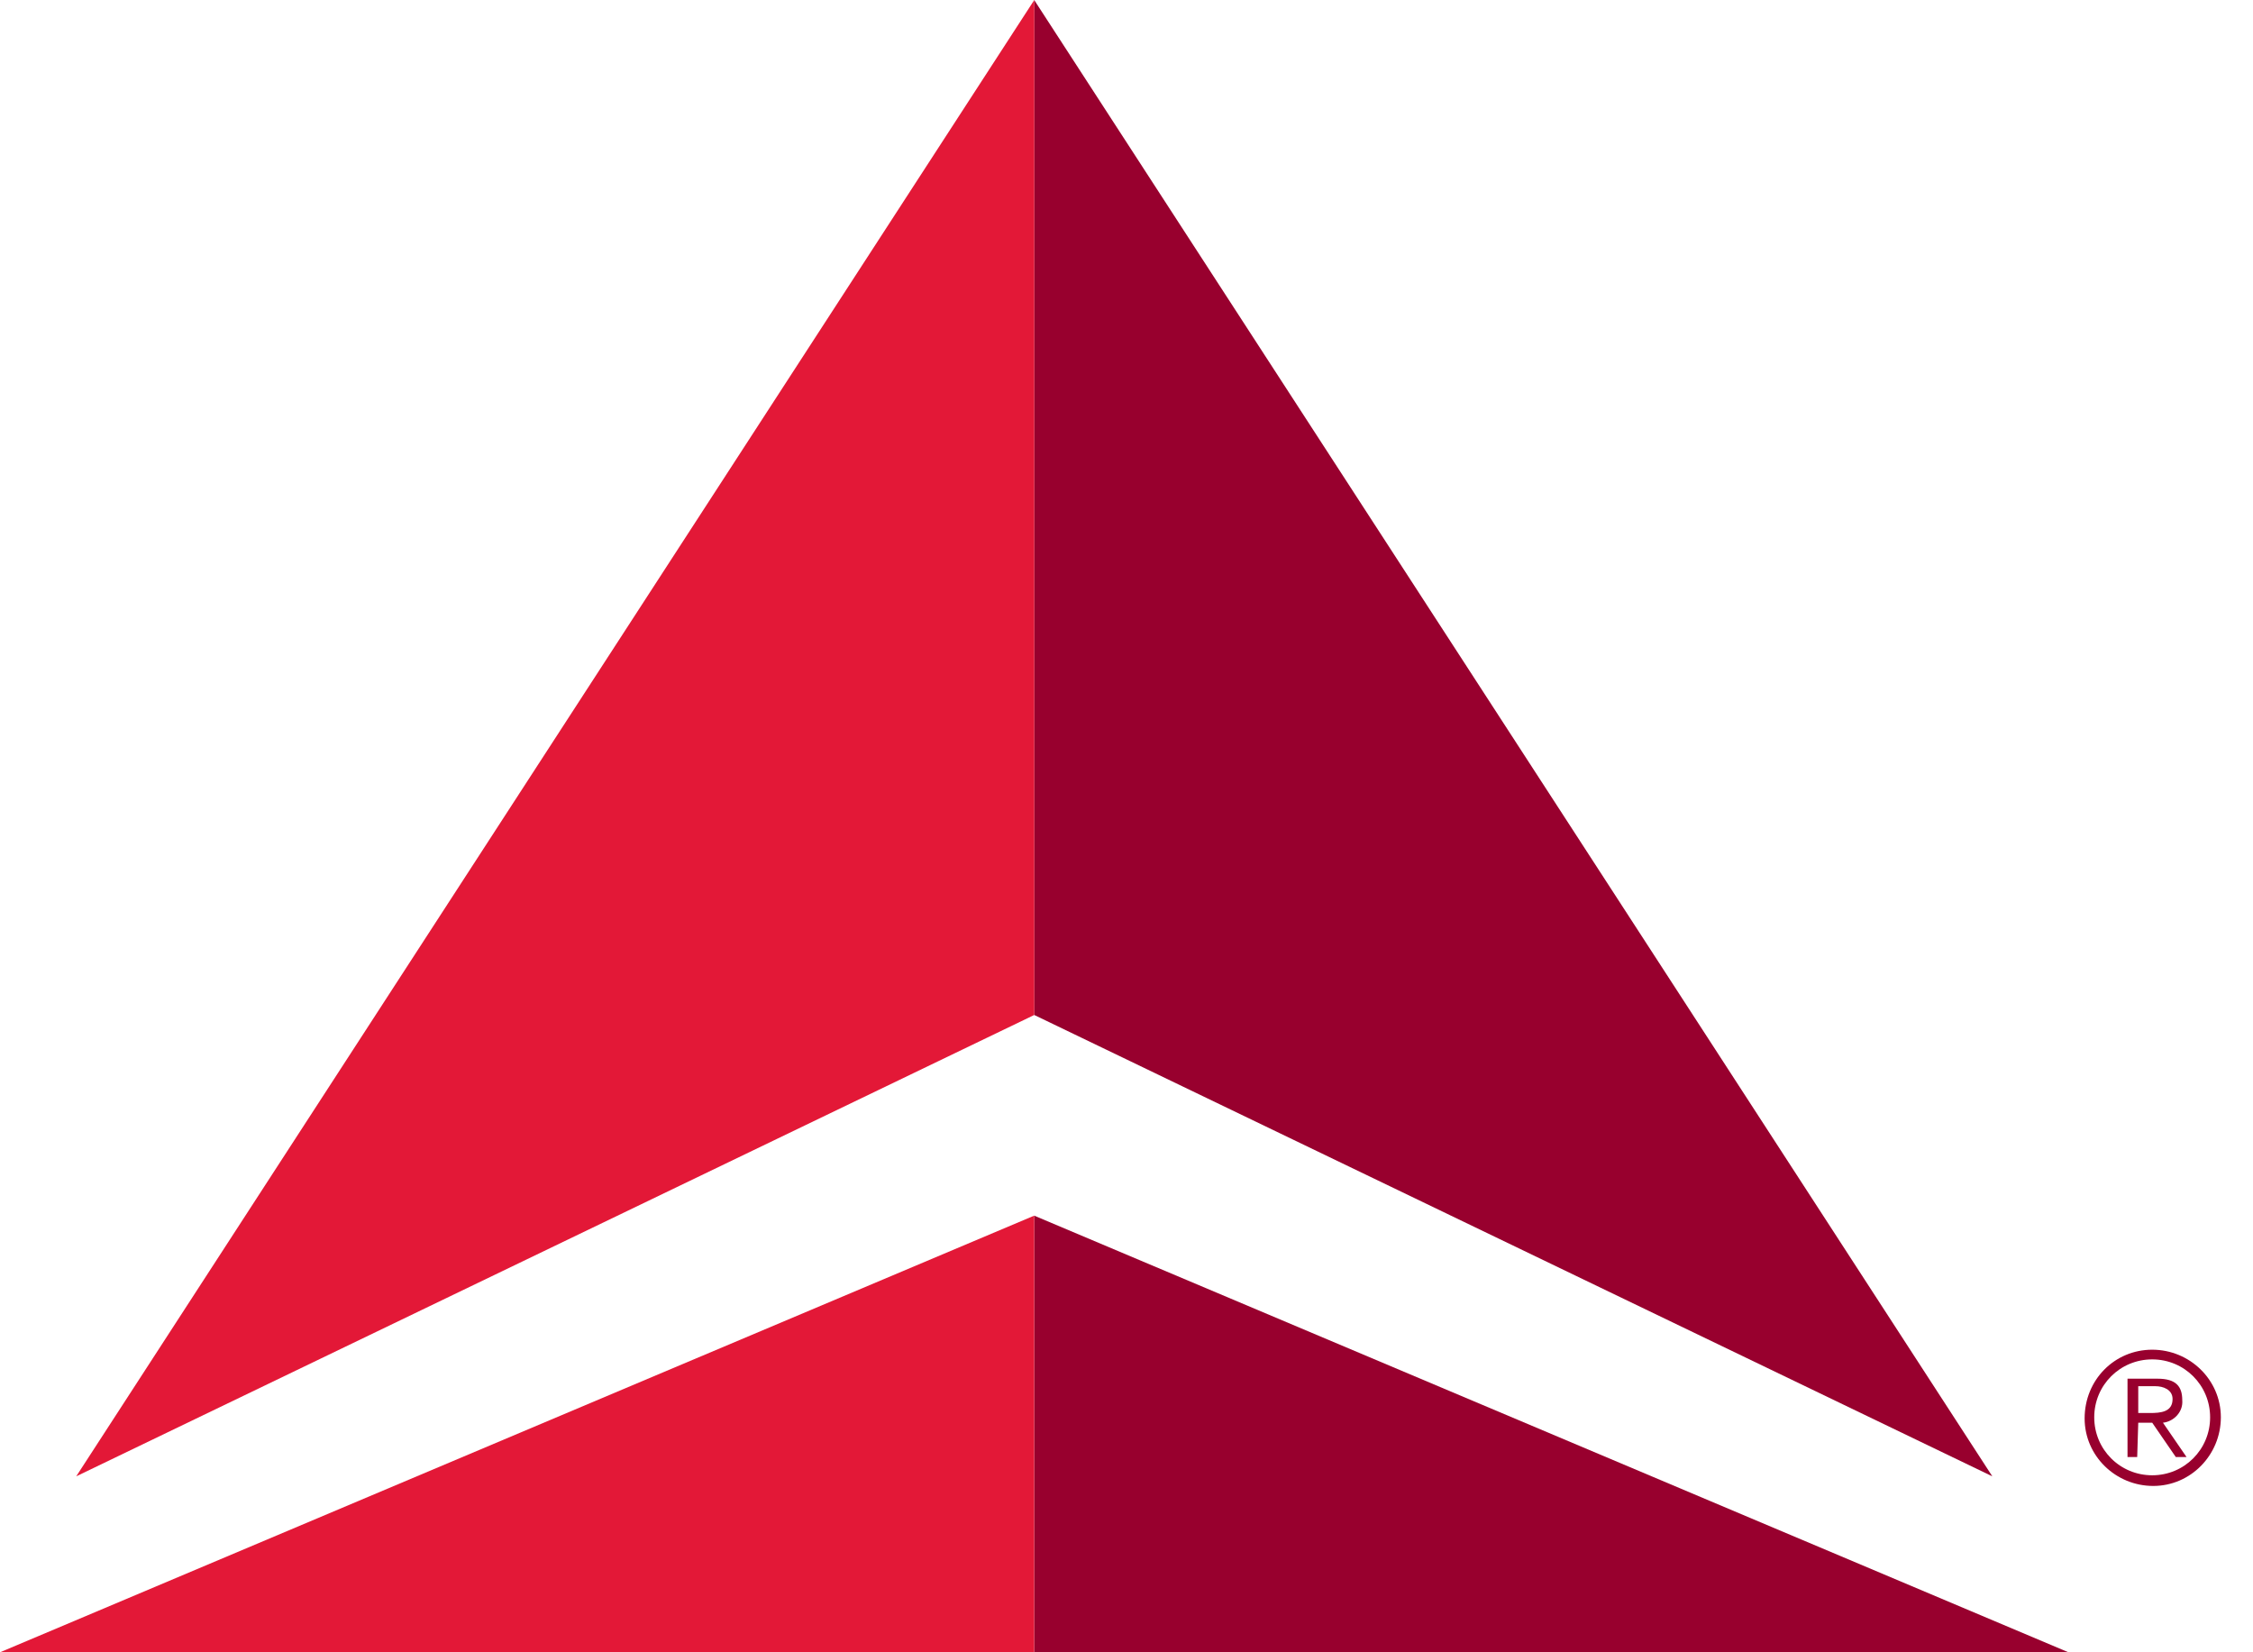
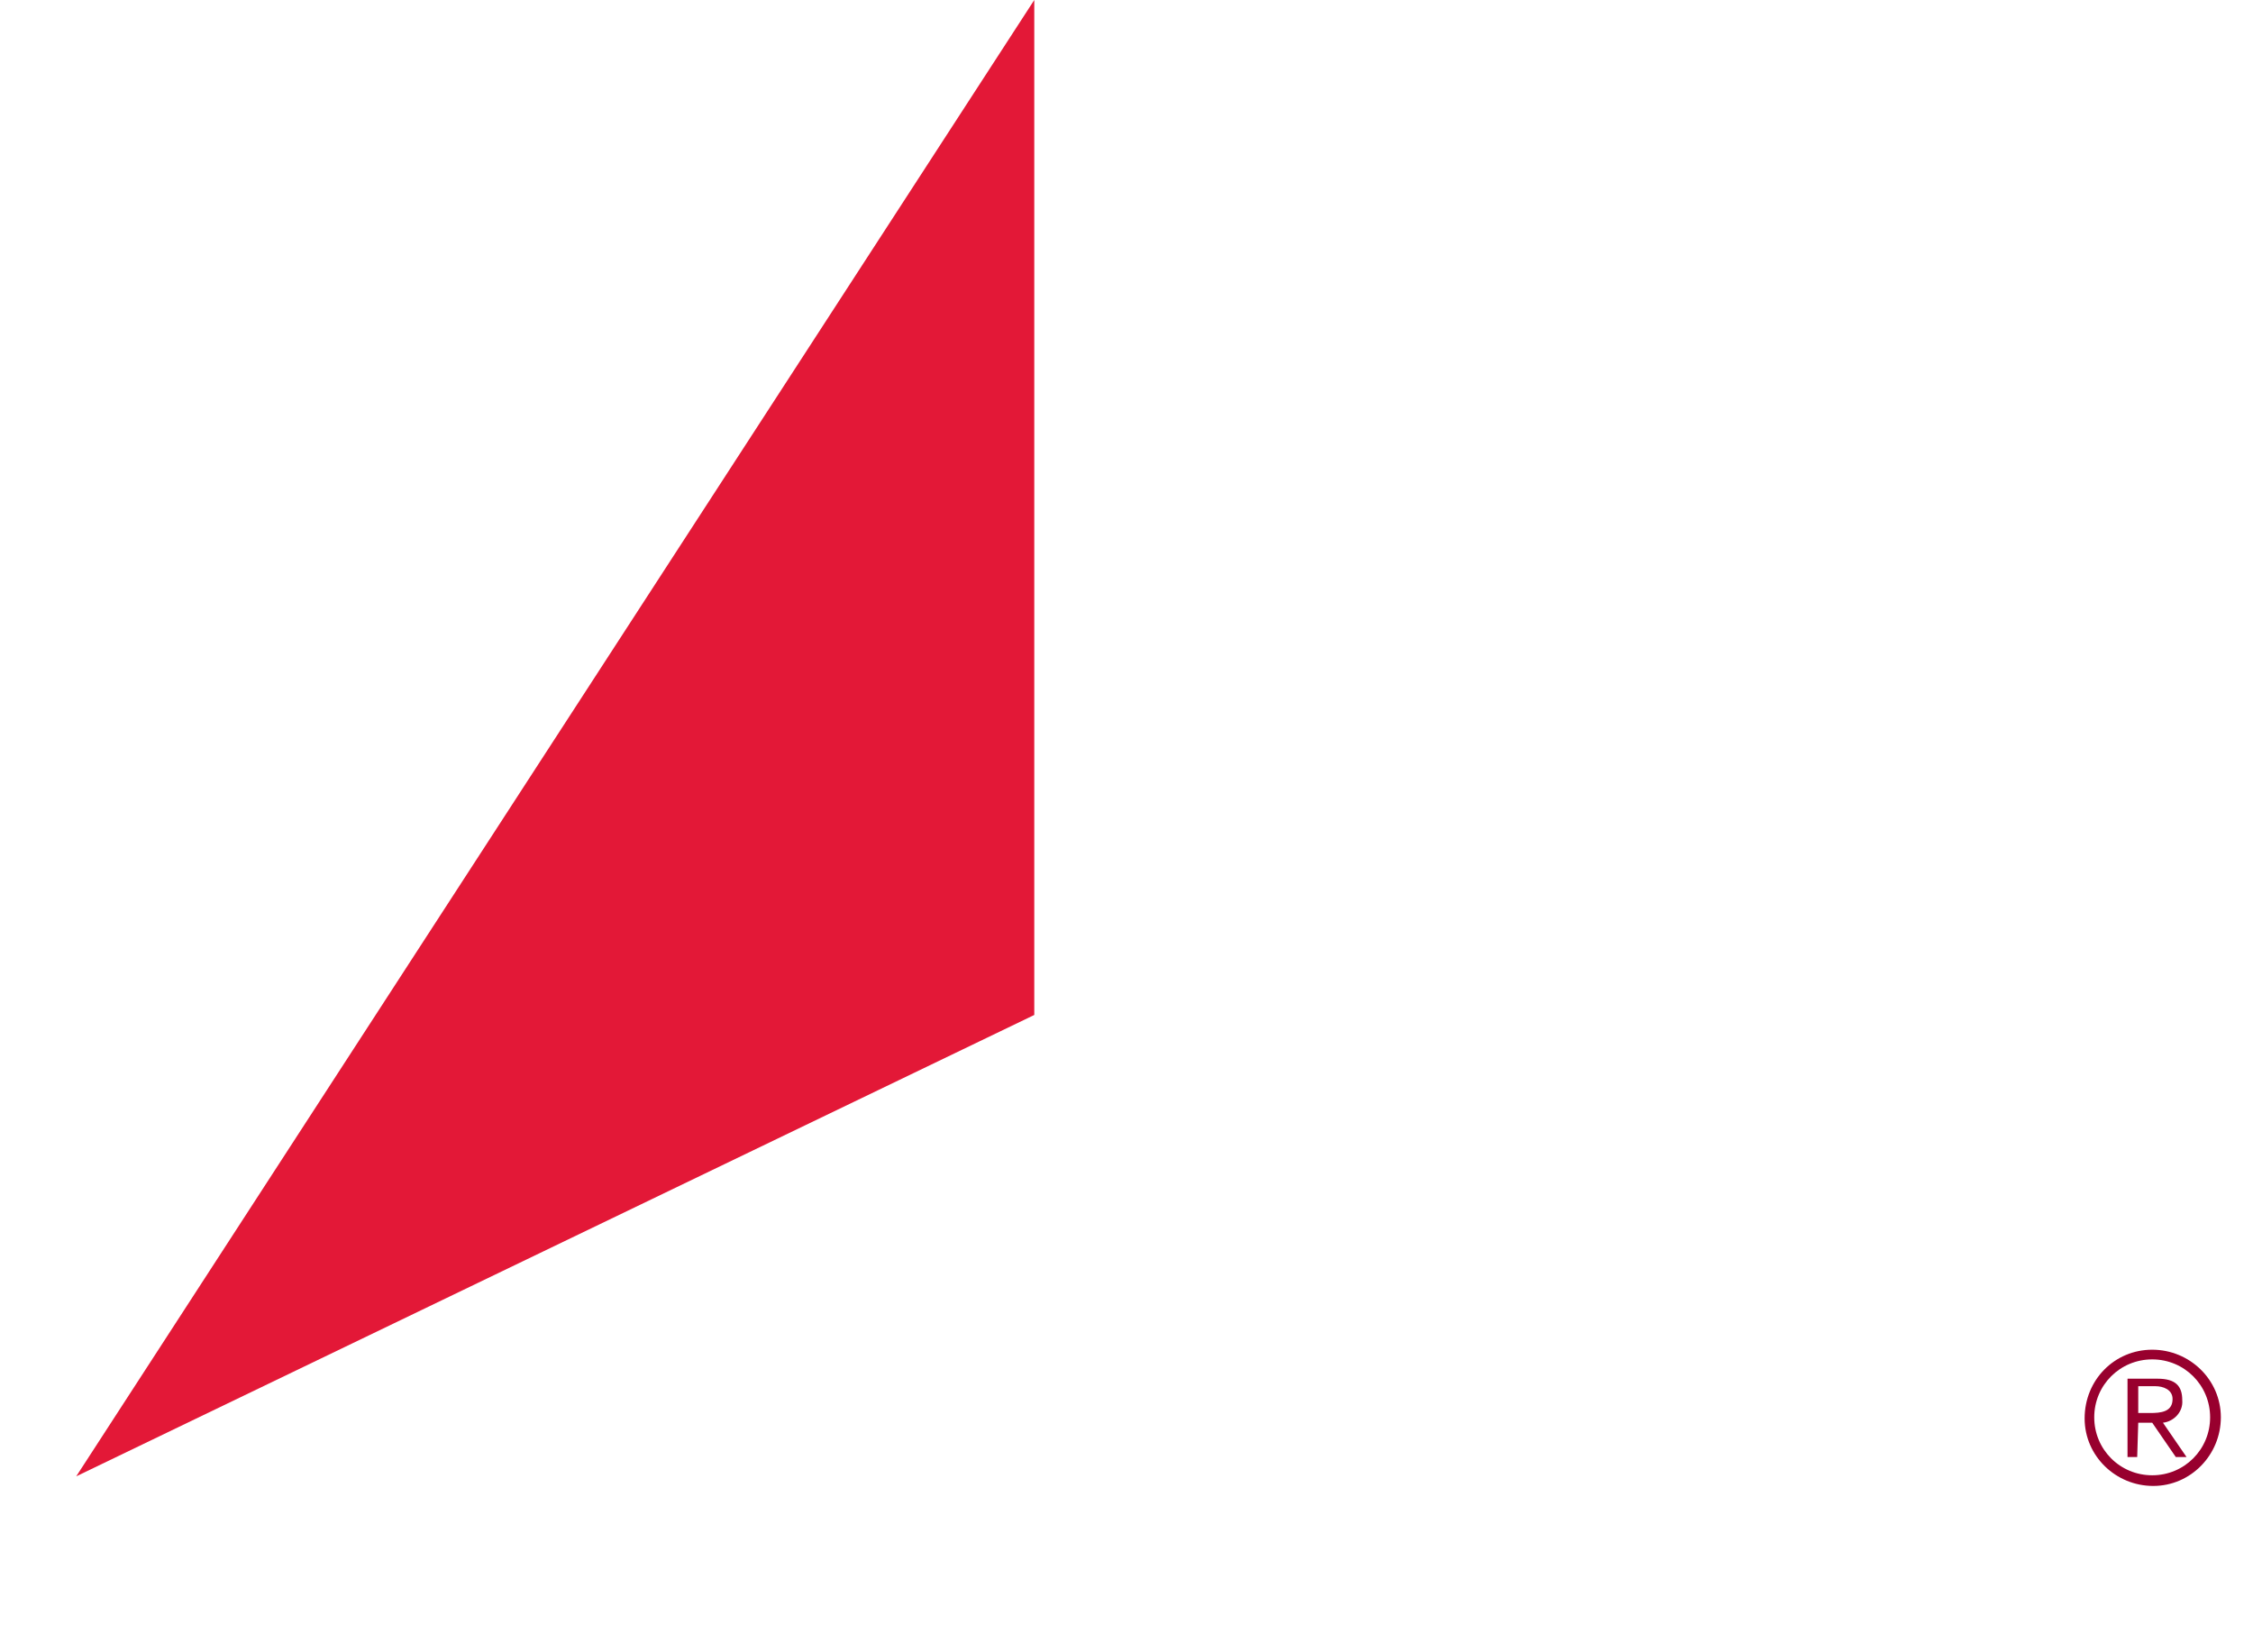
<svg xmlns="http://www.w3.org/2000/svg" width="30" height="22" viewBox="0 0 30 22" fill="none">
-   <path d="M26.529 19.657L13.771 13.514V0L26.529 19.657ZM27.543 22L13.771 16.186V22H27.543Z" fill="#98002E" />
  <path d="M1.015 19.657L13.772 0V13.514L1.015 19.657Z" fill="#E31837" />
-   <path d="M0 22H13.771V16.186L0 22Z" fill="#E31837" />
  <path d="M28.658 17.971C29.158 17.971 29.572 18.371 29.572 18.871C29.572 19.371 29.172 19.785 28.672 19.785C28.172 19.785 27.758 19.386 27.758 18.886C27.758 18.371 28.158 17.971 28.658 17.971ZM28.658 19.643C29.086 19.643 29.429 19.3 29.429 18.871C29.429 18.443 29.086 18.1 28.658 18.1C28.229 18.1 27.886 18.443 27.886 18.871C27.886 19.3 28.229 19.643 28.658 19.643ZM28.458 19.4H28.329V18.357H28.729C28.972 18.357 29.058 18.457 29.058 18.643C29.072 18.8 28.944 18.928 28.801 18.943L29.115 19.4H28.972L28.658 18.943H28.472L28.458 19.4ZM28.458 18.814H28.629C28.772 18.814 28.929 18.8 28.929 18.628C28.929 18.5 28.801 18.457 28.701 18.457H28.472V18.814H28.458Z" fill="#98002E" />
</svg>